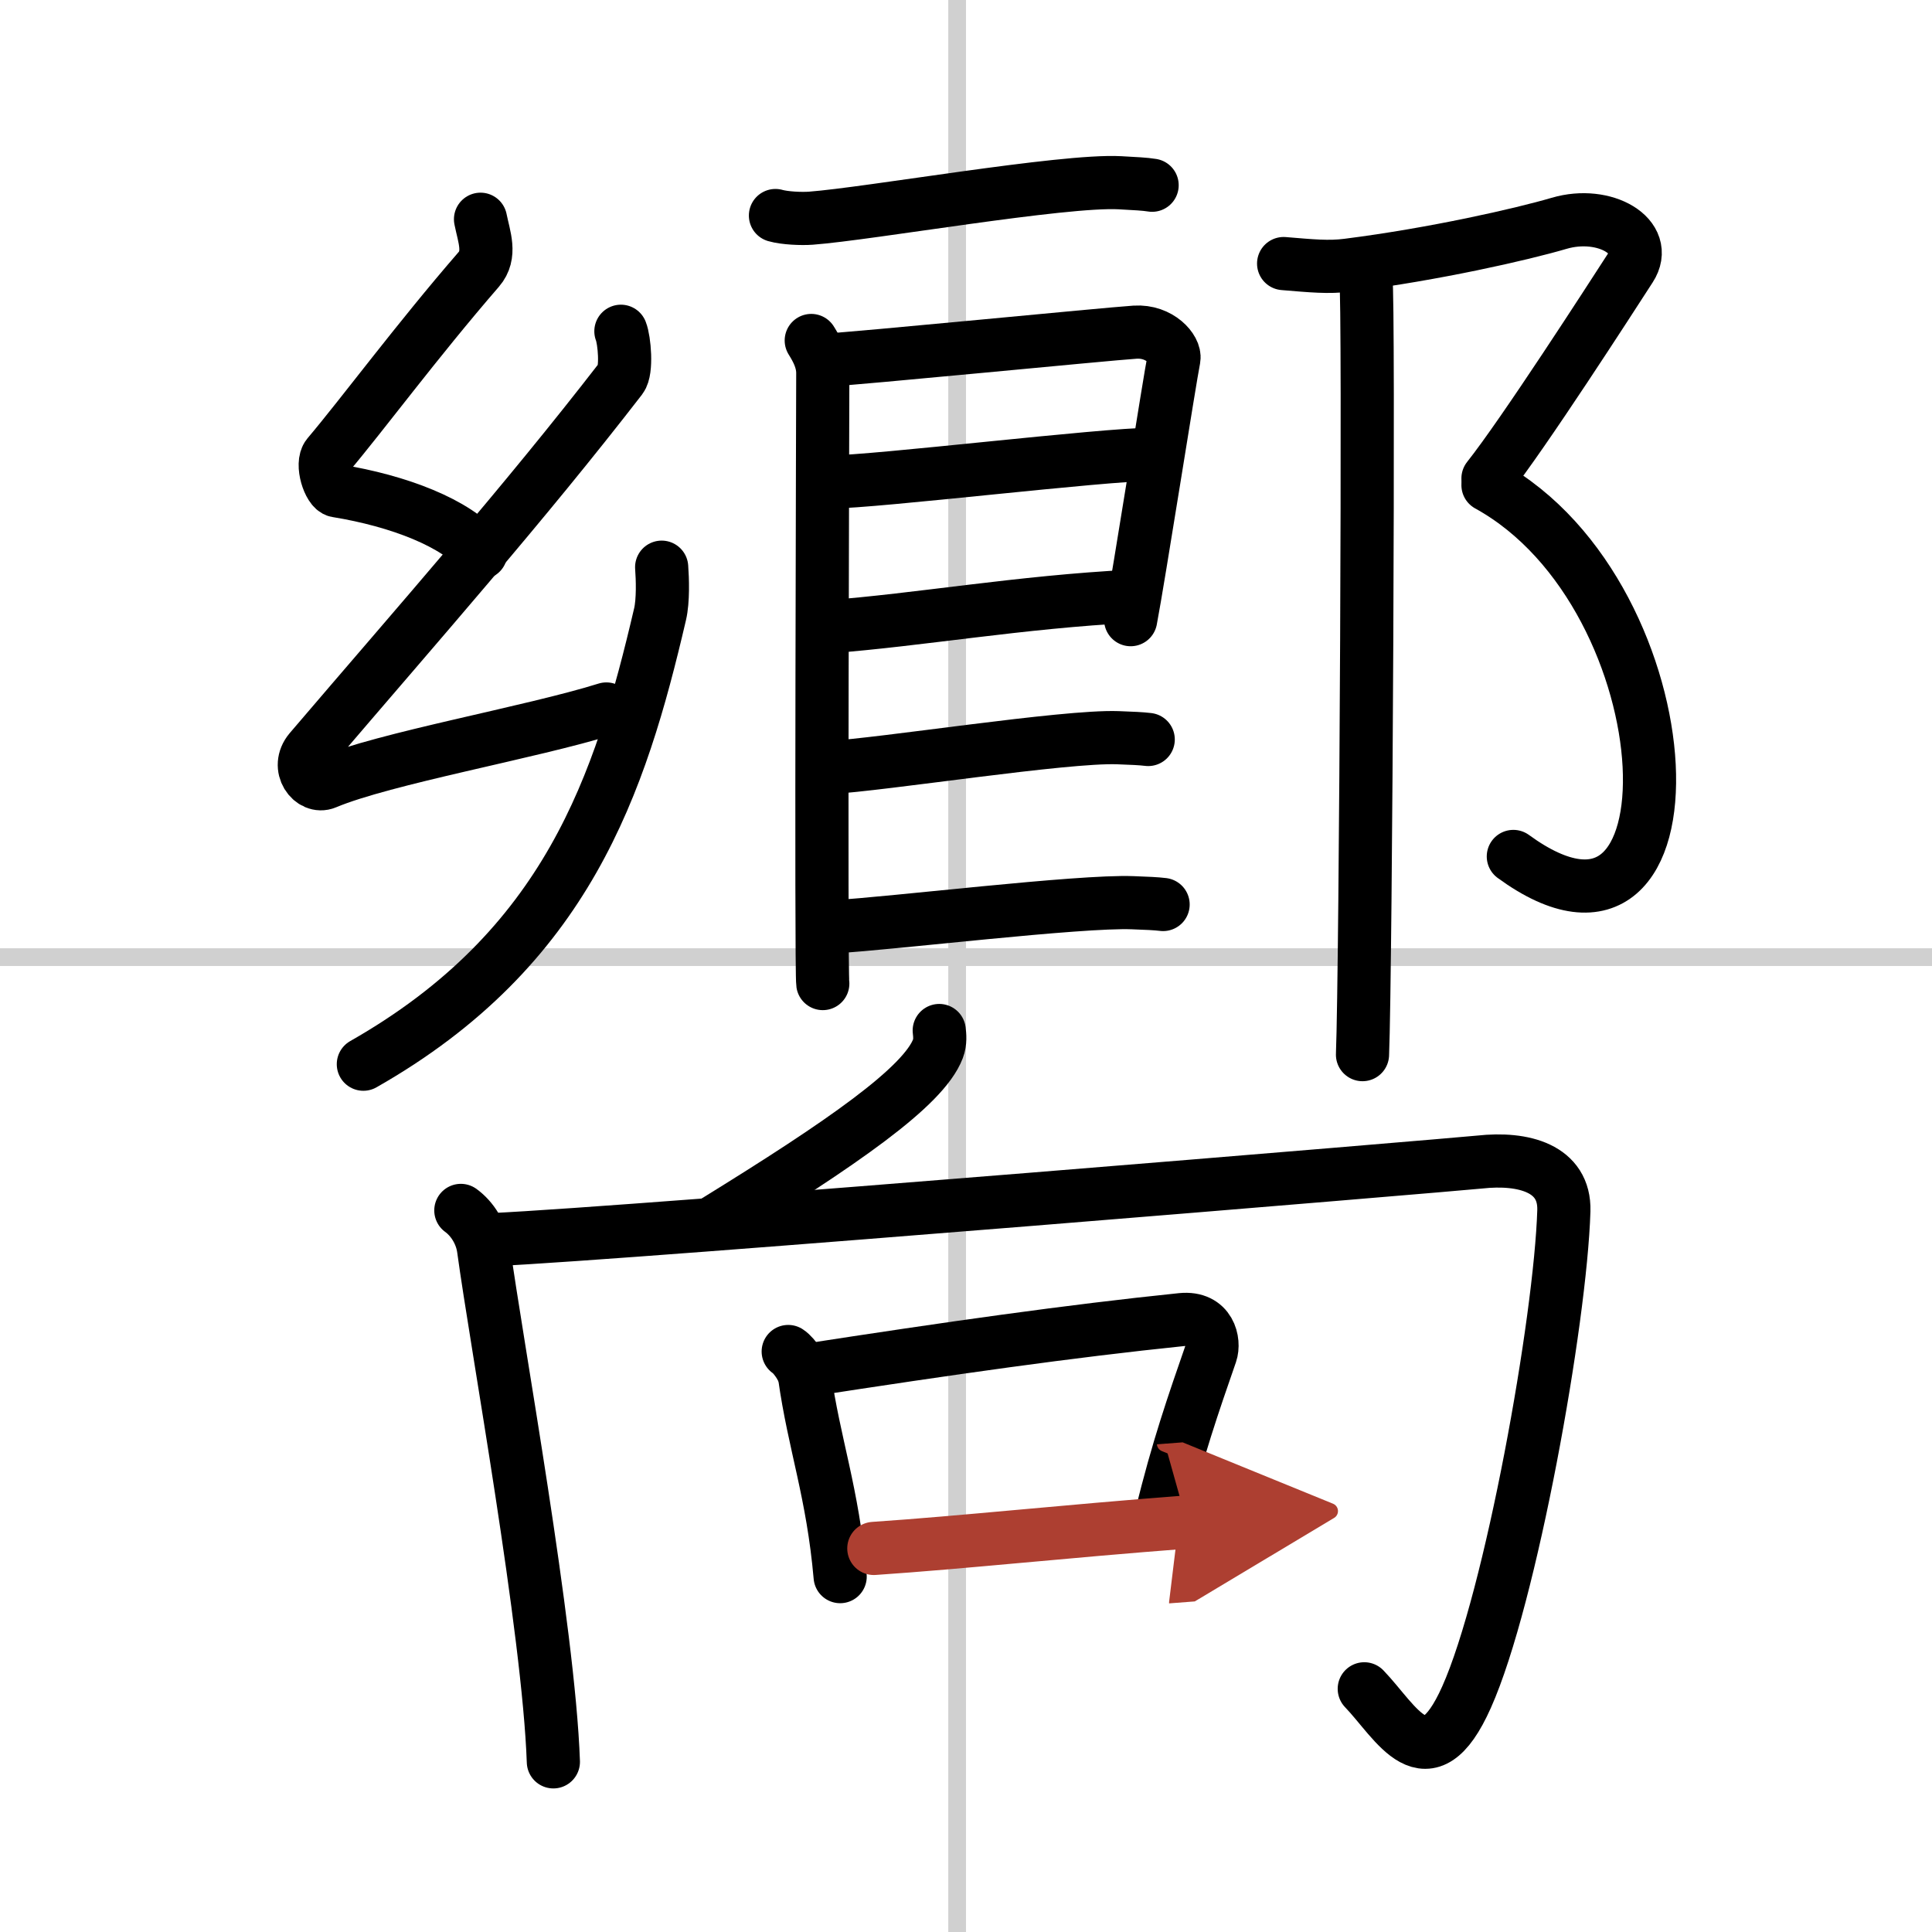
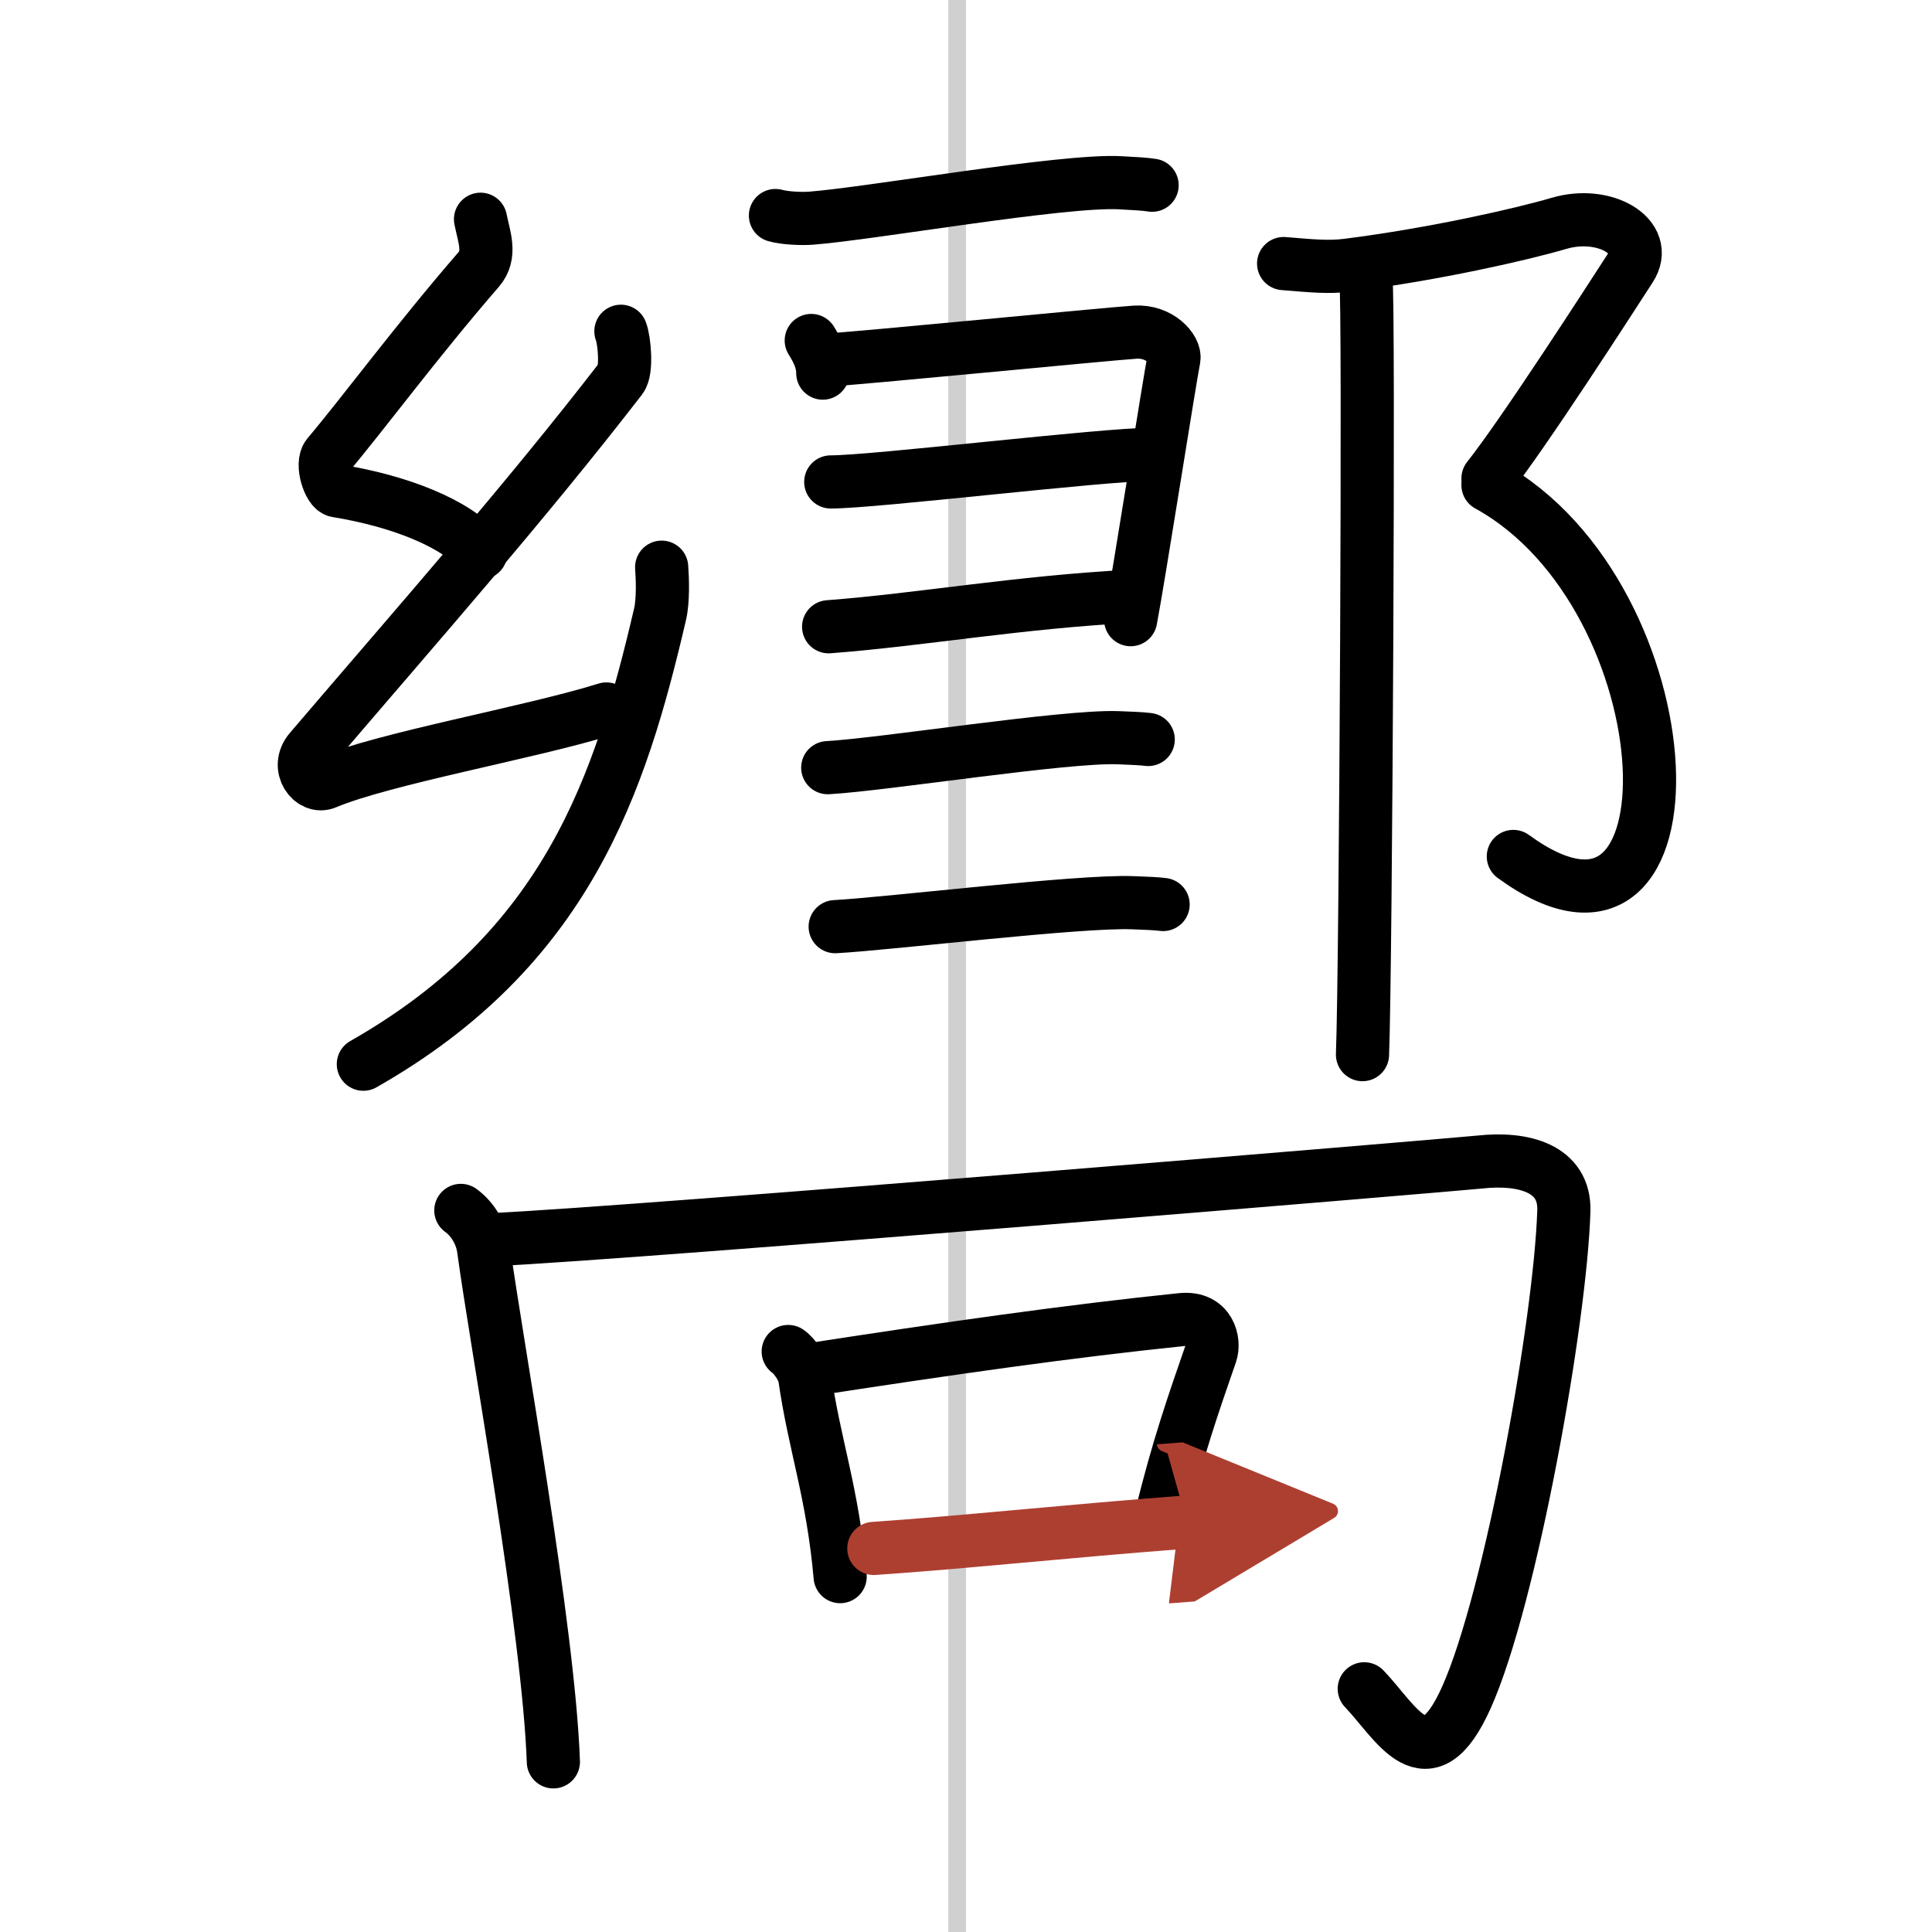
<svg xmlns="http://www.w3.org/2000/svg" width="400" height="400" viewBox="0 0 109 109">
  <defs>
    <marker id="a" markerWidth="4" orient="auto" refX="1" refY="5" viewBox="0 0 10 10">
      <polyline points="0 0 10 5 0 10 1 5" fill="#ad3f31" stroke="#ad3f31" />
    </marker>
  </defs>
  <g fill="none" stroke="#000" stroke-linecap="round" stroke-linejoin="round" stroke-width="3">
-     <rect width="100%" height="100%" fill="#fff" stroke="#fff" />
    <line x1="54" x2="54" y2="109" stroke="#d0d0d0" stroke-width="1" />
-     <line x2="109" y1="54" y2="54" stroke="#d0d0d0" stroke-width="1" />
    <path d="m27.11 12.37c0.2 1 0.62 2-0.1 2.83-3.51 4.05-6.54 8.16-8.51 10.49-0.4 0.48 0.07 1.93 0.5 2 3.5 0.57 6.75 1.82 8.13 3.5" />
    <path d="M35.03,18.69c0.2,0.5,0.35,2.21,0,2.66C29.5,28.5,23.75,35,17.49,42.33c-0.82,0.97,0.1,2.17,0.9,1.83c3.31-1.39,11.57-2.83,15.82-4.16" />
    <path d="M37.33,32c0.05,0.66,0.09,1.88-0.09,2.65C35,44.25,32,53.5,20.5,60.04" />
    <path d="m43.75 12.16c0.52 0.15 1.48 0.19 2 0.15 3.32-0.25 14.21-2.17 17.43-2 0.87 0.05 1.39 0.07 1.82 0.14" />
-     <path d="m45.77 19.21c0.33 0.53 0.65 1.13 0.65 1.84s-0.11 33.74 0 34.44" />
+     <path d="m45.77 19.21c0.33 0.53 0.65 1.13 0.65 1.84" />
    <path d="m46.54 20.32c1.84-0.09 15.82-1.47 17.5-1.58 1.4-0.09 2.29 0.98 2.19 1.5-0.22 1.06-1.99 12.37-2.44 14.72" />
    <path d="m46.87 27.19c2.49 0 15.36-1.56 18.17-1.56" />
    <path d="m46.75 35.36c5.07-0.38 10.79-1.4 17.11-1.72" />
    <path d="m46.7 43.31c3.12-0.17 13.35-1.8 16.37-1.69 0.81 0.03 1.3 0.05 1.71 0.1" />
    <path d="m47.12 52.28c3.12-0.17 13.77-1.47 16.79-1.35 0.81 0.03 1.3 0.05 1.71 0.1" />
    <path d="M72.42,14.87C74,15,74.96,15.1,76.04,14.96c4.89-0.62,9.81-1.74,11.92-2.36c2.58-0.76,5.16,0.76,4.02,2.52s-6.02,9.34-8.03,11.87" />
    <path d="m83.95 27.37c11.47 6.31 12.3 28.88 1.43 20.95" />
    <path d="m77.06 15.76c0.19 0.76 0 39.01-0.19 43.74" />
-     <path d="m52.99 58.14c0.03 0.25 0.07 0.66-0.07 1.02-0.81 2.15-5.39 5.32-12.59 9.76" />
    <path d="m26 68.29c0.65 0.47 1.16 1.29 1.28 2.16 0.72 5.31 3.68 21.48 3.94 28.95" />
    <path d="m27.76 69.94c8.18-0.38 54.19-4.22 55.73-4.38 2.46-0.27 4.81 0.35 4.74 2.75-0.19 6.2-2.99 21.85-5.49 27.44-2.23 5-3.96 1.41-5.77-0.47" />
    <path d="m44.47 76.25c0.37 0.24 0.88 1.05 0.92 1.37 0.54 3.86 1.59 6.56 2.01 11.33" />
    <path d="m45.3 77.34c8.35-1.29 15.05-2.24 21.36-2.89 1.6-0.16 1.88 1.25 1.65 1.92-0.95 2.74-1.89 5.43-2.79 9.16" />
    <path d="m49.3 87.36c5.15-0.35 10.59-0.95 17.66-1.49" marker-end="url(#a)" stroke="#ad3f31" />
  </g>
</svg>